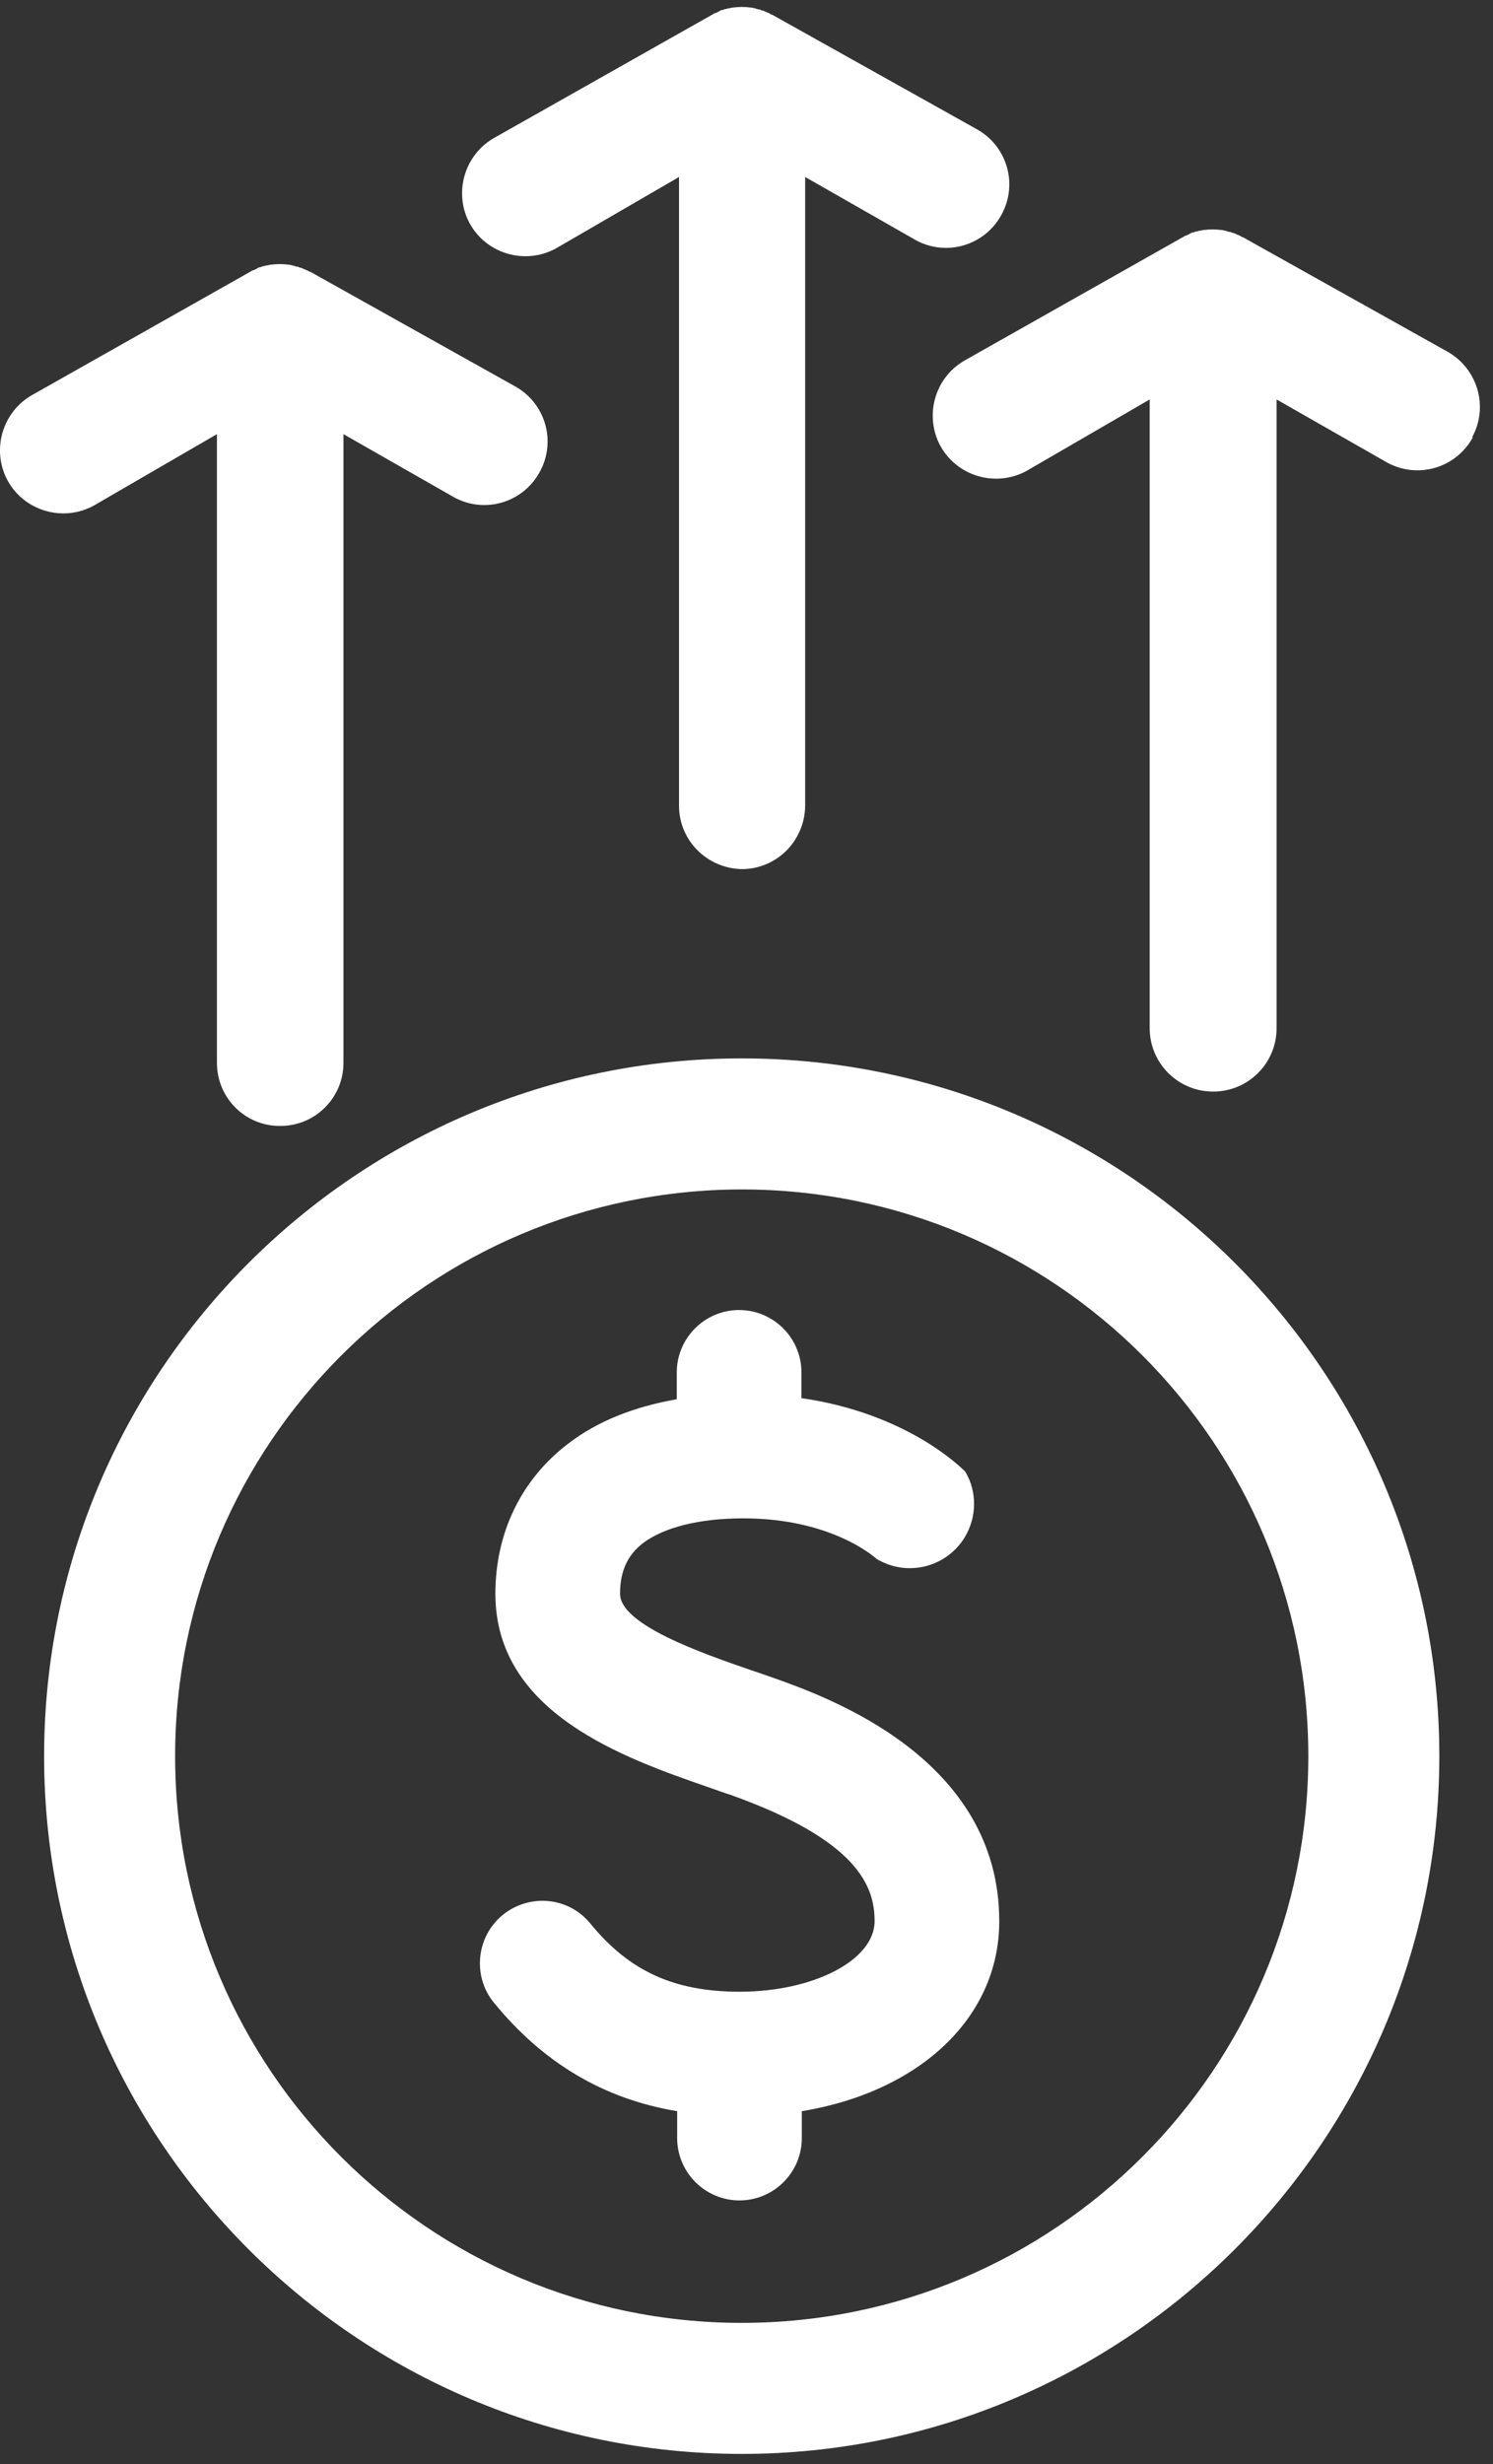
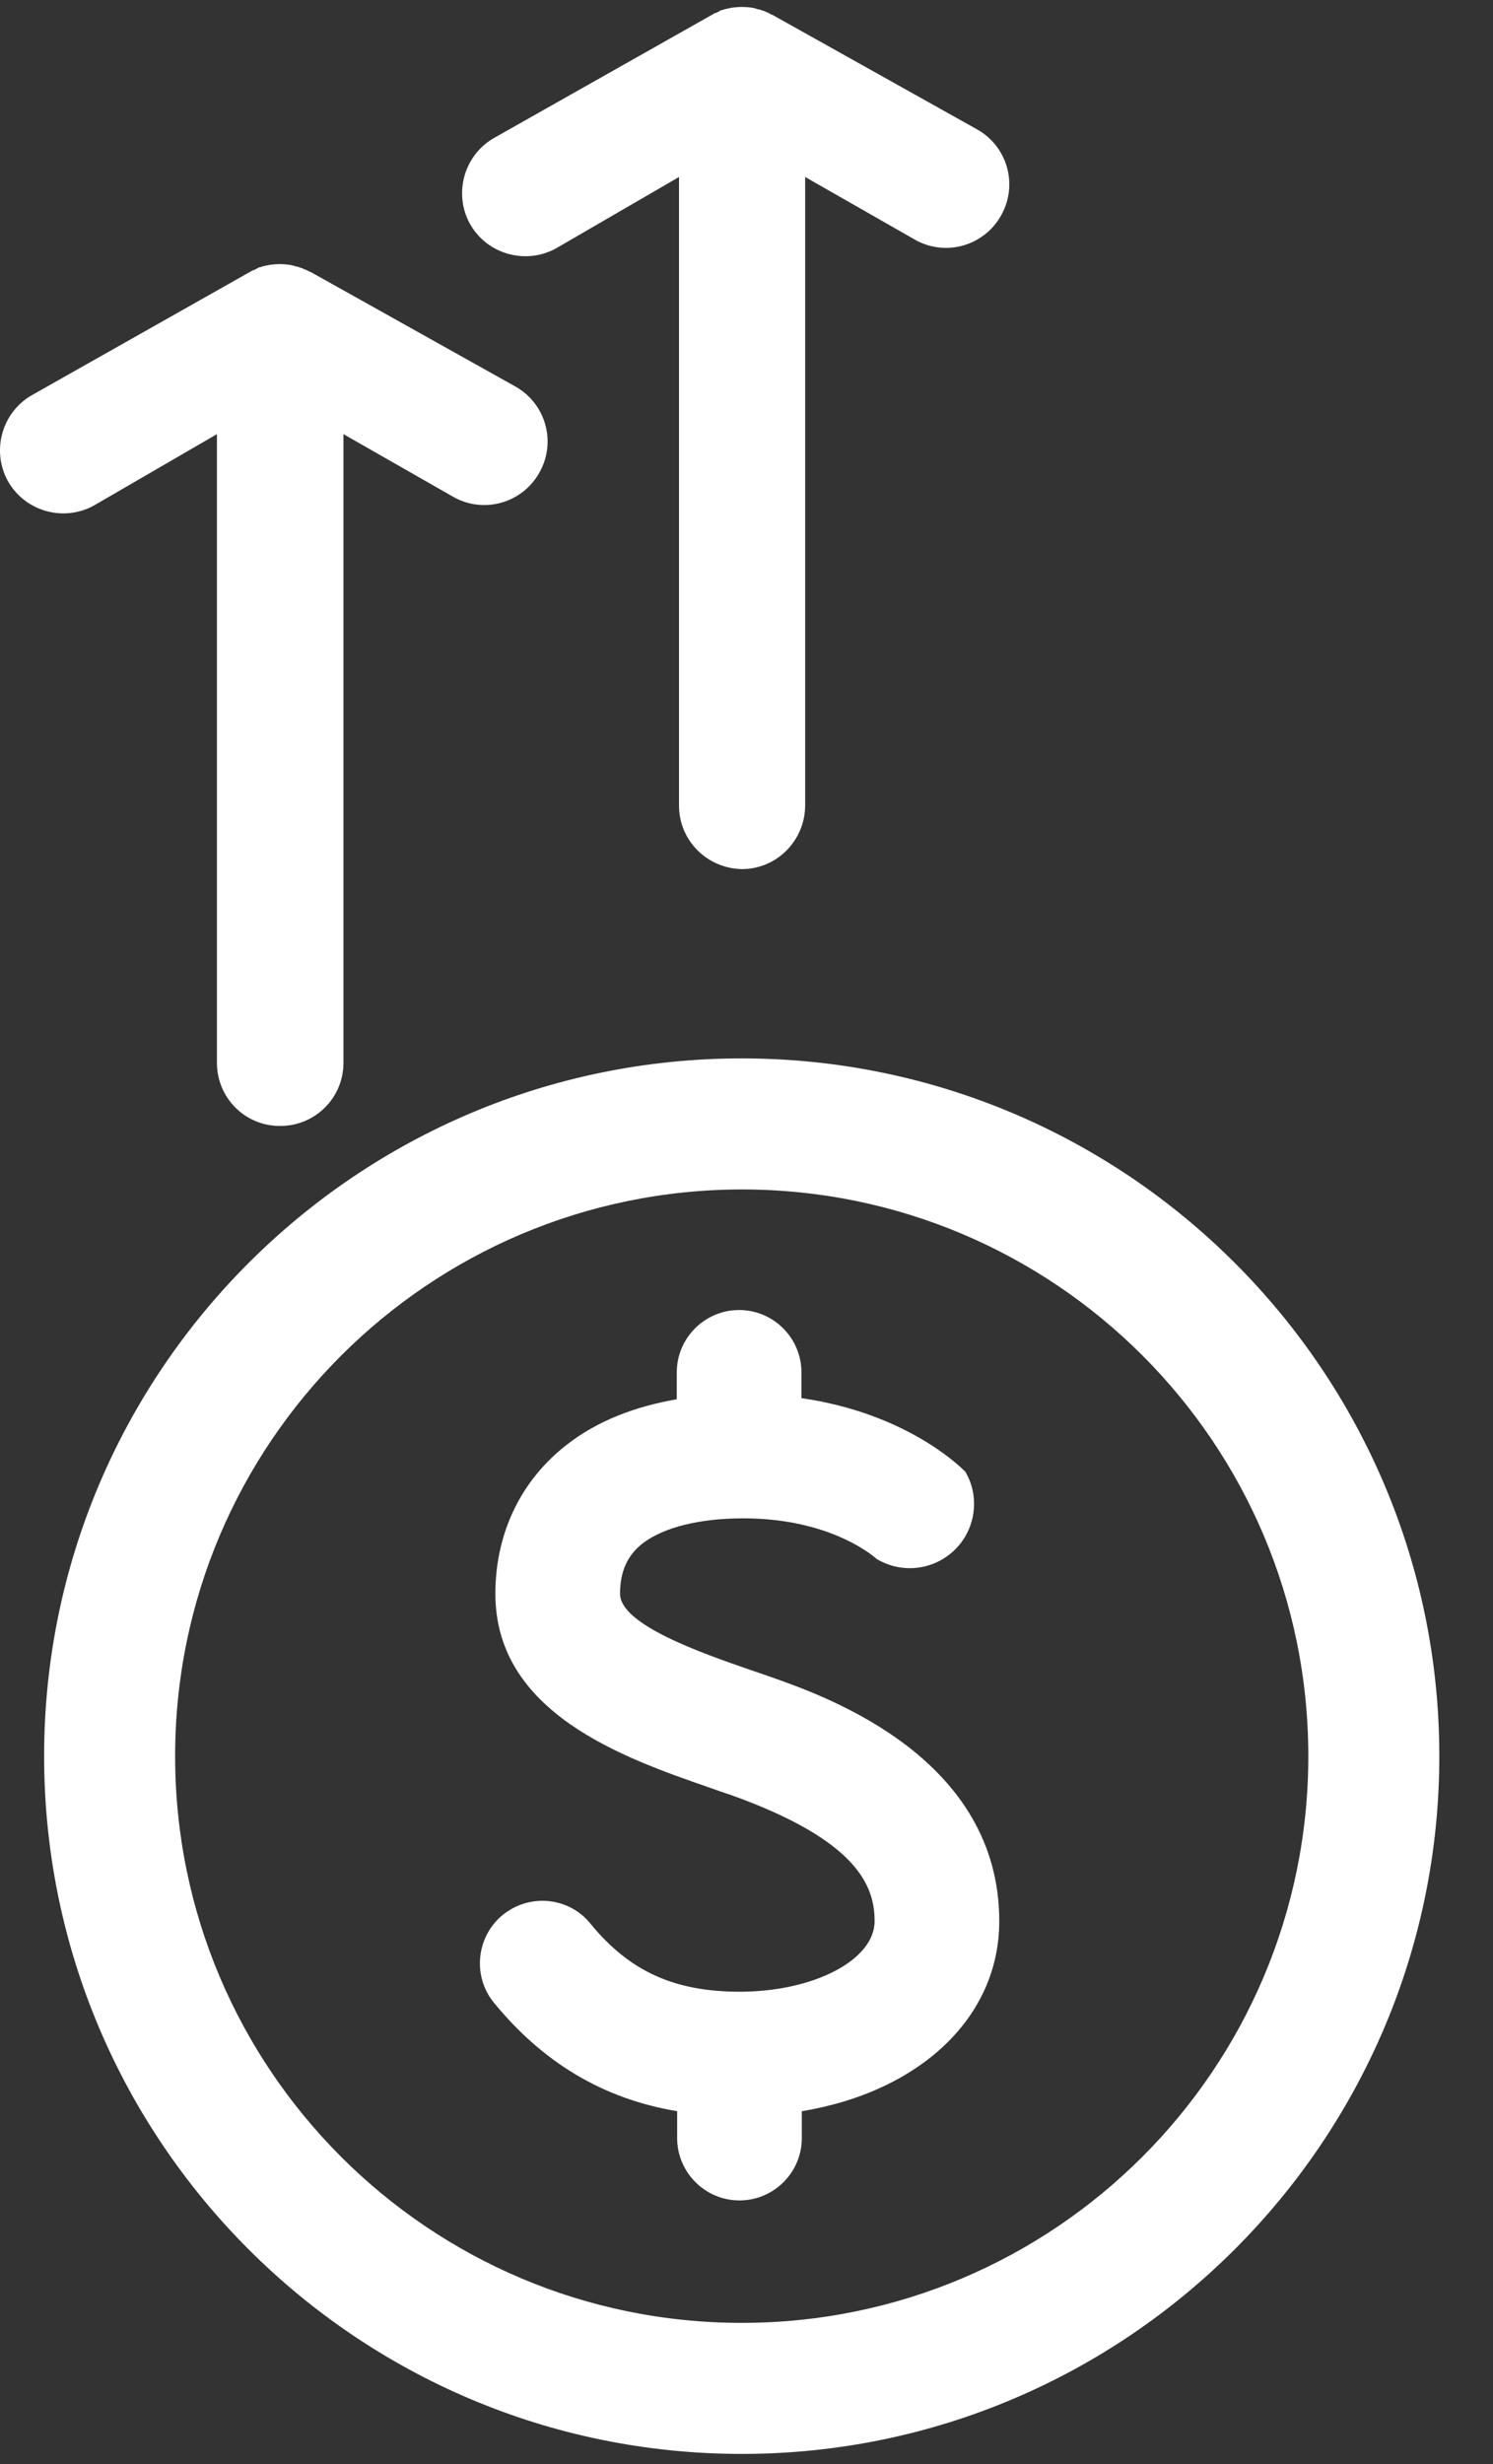
<svg xmlns="http://www.w3.org/2000/svg" width="40" height="66" viewBox="0 0 40 66" fill="none">
  <rect x="0" y="0" width="40" height="66" fill="#333333" stroke="none" />
  <path fill-rule="evenodd" clip-rule="evenodd" d="M19.872 23.28C20.812 23.28 21.562 22.52 21.572 21.581V4.741L24.532 6.431C25.352 6.881 26.382 6.581 26.832 5.751C27.282 4.931 26.983 3.901 26.152 3.451L20.682 0.391H20.662C20.662 0.391 20.622 0.361 20.602 0.351C20.582 0.351 20.572 0.331 20.552 0.331C20.542 0.331 20.523 0.321 20.512 0.311C20.492 0.311 20.472 0.291 20.432 0.281H20.412C20.412 0.281 20.362 0.251 20.332 0.251H20.312C20.312 0.251 20.252 0.231 20.222 0.221H20.212C20.212 0.221 20.142 0.201 20.102 0.201C19.952 0.181 19.802 0.181 19.652 0.201C19.622 0.201 19.582 0.211 19.542 0.221C19.512 0.221 19.482 0.231 19.452 0.241H19.432C19.432 0.241 19.372 0.261 19.352 0.271H19.322C19.322 0.271 19.273 0.301 19.253 0.311L19.212 0.331C19.212 0.331 19.182 0.351 19.162 0.351C19.142 0.351 19.122 0.371 19.102 0.381L13.262 3.681C12.443 4.131 12.142 5.161 12.582 5.981C13.032 6.801 14.062 7.101 14.883 6.661L18.192 4.741V21.581C18.192 22.52 18.953 23.27 19.892 23.28H19.872Z" fill="white" />
-   <path fill-rule="evenodd" clip-rule="evenodd" d="M39.442 11.71C39.892 10.889 39.583 9.86 38.763 9.41L33.292 6.35H33.273C33.273 6.35 33.232 6.32 33.212 6.31C33.192 6.31 33.182 6.29 33.162 6.29C33.152 6.29 33.133 6.28 33.122 6.27C33.102 6.27 33.082 6.25 33.042 6.24H33.023C33.023 6.24 32.972 6.21 32.942 6.21H32.922C32.922 6.21 32.862 6.19 32.832 6.18H32.822C32.822 6.18 32.752 6.16 32.712 6.16C32.562 6.14 32.413 6.14 32.263 6.16C32.233 6.16 32.193 6.17 32.153 6.18C32.123 6.18 32.092 6.19 32.062 6.2H32.042C32.042 6.2 31.982 6.22 31.962 6.23H31.932C31.932 6.23 31.882 6.26 31.862 6.27L31.822 6.29C31.822 6.29 31.793 6.31 31.773 6.31C31.753 6.31 31.732 6.33 31.712 6.34L25.872 9.64C25.052 10.089 24.752 11.12 25.192 11.94C25.642 12.759 26.672 13.059 27.492 12.62L30.802 10.7V27.54C30.802 28.48 31.562 29.239 32.502 29.239C33.443 29.239 34.202 28.48 34.202 27.54V10.7L37.162 12.389C37.982 12.839 39.012 12.54 39.462 11.71H39.442Z" fill="white" />
  <path fill-rule="evenodd" clip-rule="evenodd" d="M8.282 7.269C8.282 7.269 8.242 7.249 8.222 7.239C8.202 7.239 8.192 7.219 8.172 7.219C8.162 7.219 8.142 7.209 8.132 7.199C8.112 7.199 8.092 7.179 8.052 7.169H8.032C8.032 7.169 7.982 7.139 7.952 7.139H7.932C7.932 7.139 7.872 7.119 7.842 7.109H7.832C7.832 7.109 7.762 7.089 7.722 7.089C7.572 7.069 7.422 7.069 7.272 7.089C7.242 7.089 7.202 7.099 7.162 7.109C7.132 7.109 7.102 7.119 7.072 7.129H7.052C7.052 7.129 6.992 7.149 6.972 7.159H6.942C6.942 7.159 6.892 7.189 6.872 7.199L6.832 7.219C6.832 7.219 6.802 7.239 6.782 7.239C6.762 7.239 6.742 7.259 6.722 7.269L0.882 10.569C0.062 11.019 -0.238 12.049 0.202 12.869C0.652 13.689 1.682 13.989 2.502 13.549L5.812 11.629V28.469C5.812 29.409 6.572 30.169 7.512 30.159C8.452 30.159 9.202 29.399 9.202 28.469V11.629L12.162 13.319C12.982 13.769 14.012 13.469 14.462 12.639C14.912 11.819 14.613 10.789 13.783 10.339L8.312 7.279H8.292L8.282 7.269Z" fill="white" />
  <path fill-rule="evenodd" clip-rule="evenodd" d="M19.872 65.73C30.172 65.73 38.562 57.35 38.562 47.04C38.562 36.73 30.182 28.35 19.872 28.35C9.562 28.35 1.182 36.73 1.182 47.04C1.182 57.35 9.562 65.73 19.872 65.73ZM19.872 31.86C28.262 31.86 35.052 38.66 35.052 47.04C35.052 55.42 28.252 62.22 19.872 62.22C11.492 62.22 4.692 55.42 4.692 47.04C4.692 38.66 11.492 31.87 19.872 31.86Z" fill="white" />
  <path fill-rule="evenodd" clip-rule="evenodd" d="M19.822 53.35C18.062 53.35 16.862 52.8 15.822 51.53C15.242 50.81 14.192 50.71 13.472 51.29C12.762 51.87 12.652 52.92 13.222 53.63C14.542 55.25 16.162 56.22 18.142 56.55V57.27C18.142 58.19 18.892 58.94 19.812 58.94C20.732 58.94 21.482 58.19 21.482 57.27V56.55C24.632 56.03 26.772 54.05 26.772 51.46C26.772 47.11 22.212 45.47 20.712 44.94C20.512 44.87 20.312 44.8 20.102 44.73C18.802 44.28 16.612 43.52 16.612 42.69C16.612 42.09 16.812 41.65 17.232 41.33C17.792 40.91 18.742 40.67 19.912 40.67C22.302 40.67 23.462 41.73 23.512 41.78C23.512 41.78 23.502 41.76 23.492 41.76C24.312 42.25 25.362 41.98 25.852 41.17C26.172 40.63 26.182 39.96 25.862 39.42C25.682 39.24 24.242 37.85 21.472 37.45V36.76C21.472 35.84 20.722 35.09 19.802 35.09C18.882 35.09 18.132 35.84 18.132 36.76V37.48C16.982 37.68 16.002 38.07 15.222 38.67C13.972 39.62 13.272 41.05 13.272 42.69C13.272 45.89 16.722 47.09 19.002 47.88C19.202 47.95 19.392 48.02 19.582 48.08C22.992 49.3 23.432 50.53 23.432 51.46C23.432 52.5 21.802 53.35 19.812 53.35H19.822Z" fill="white" />
</svg>